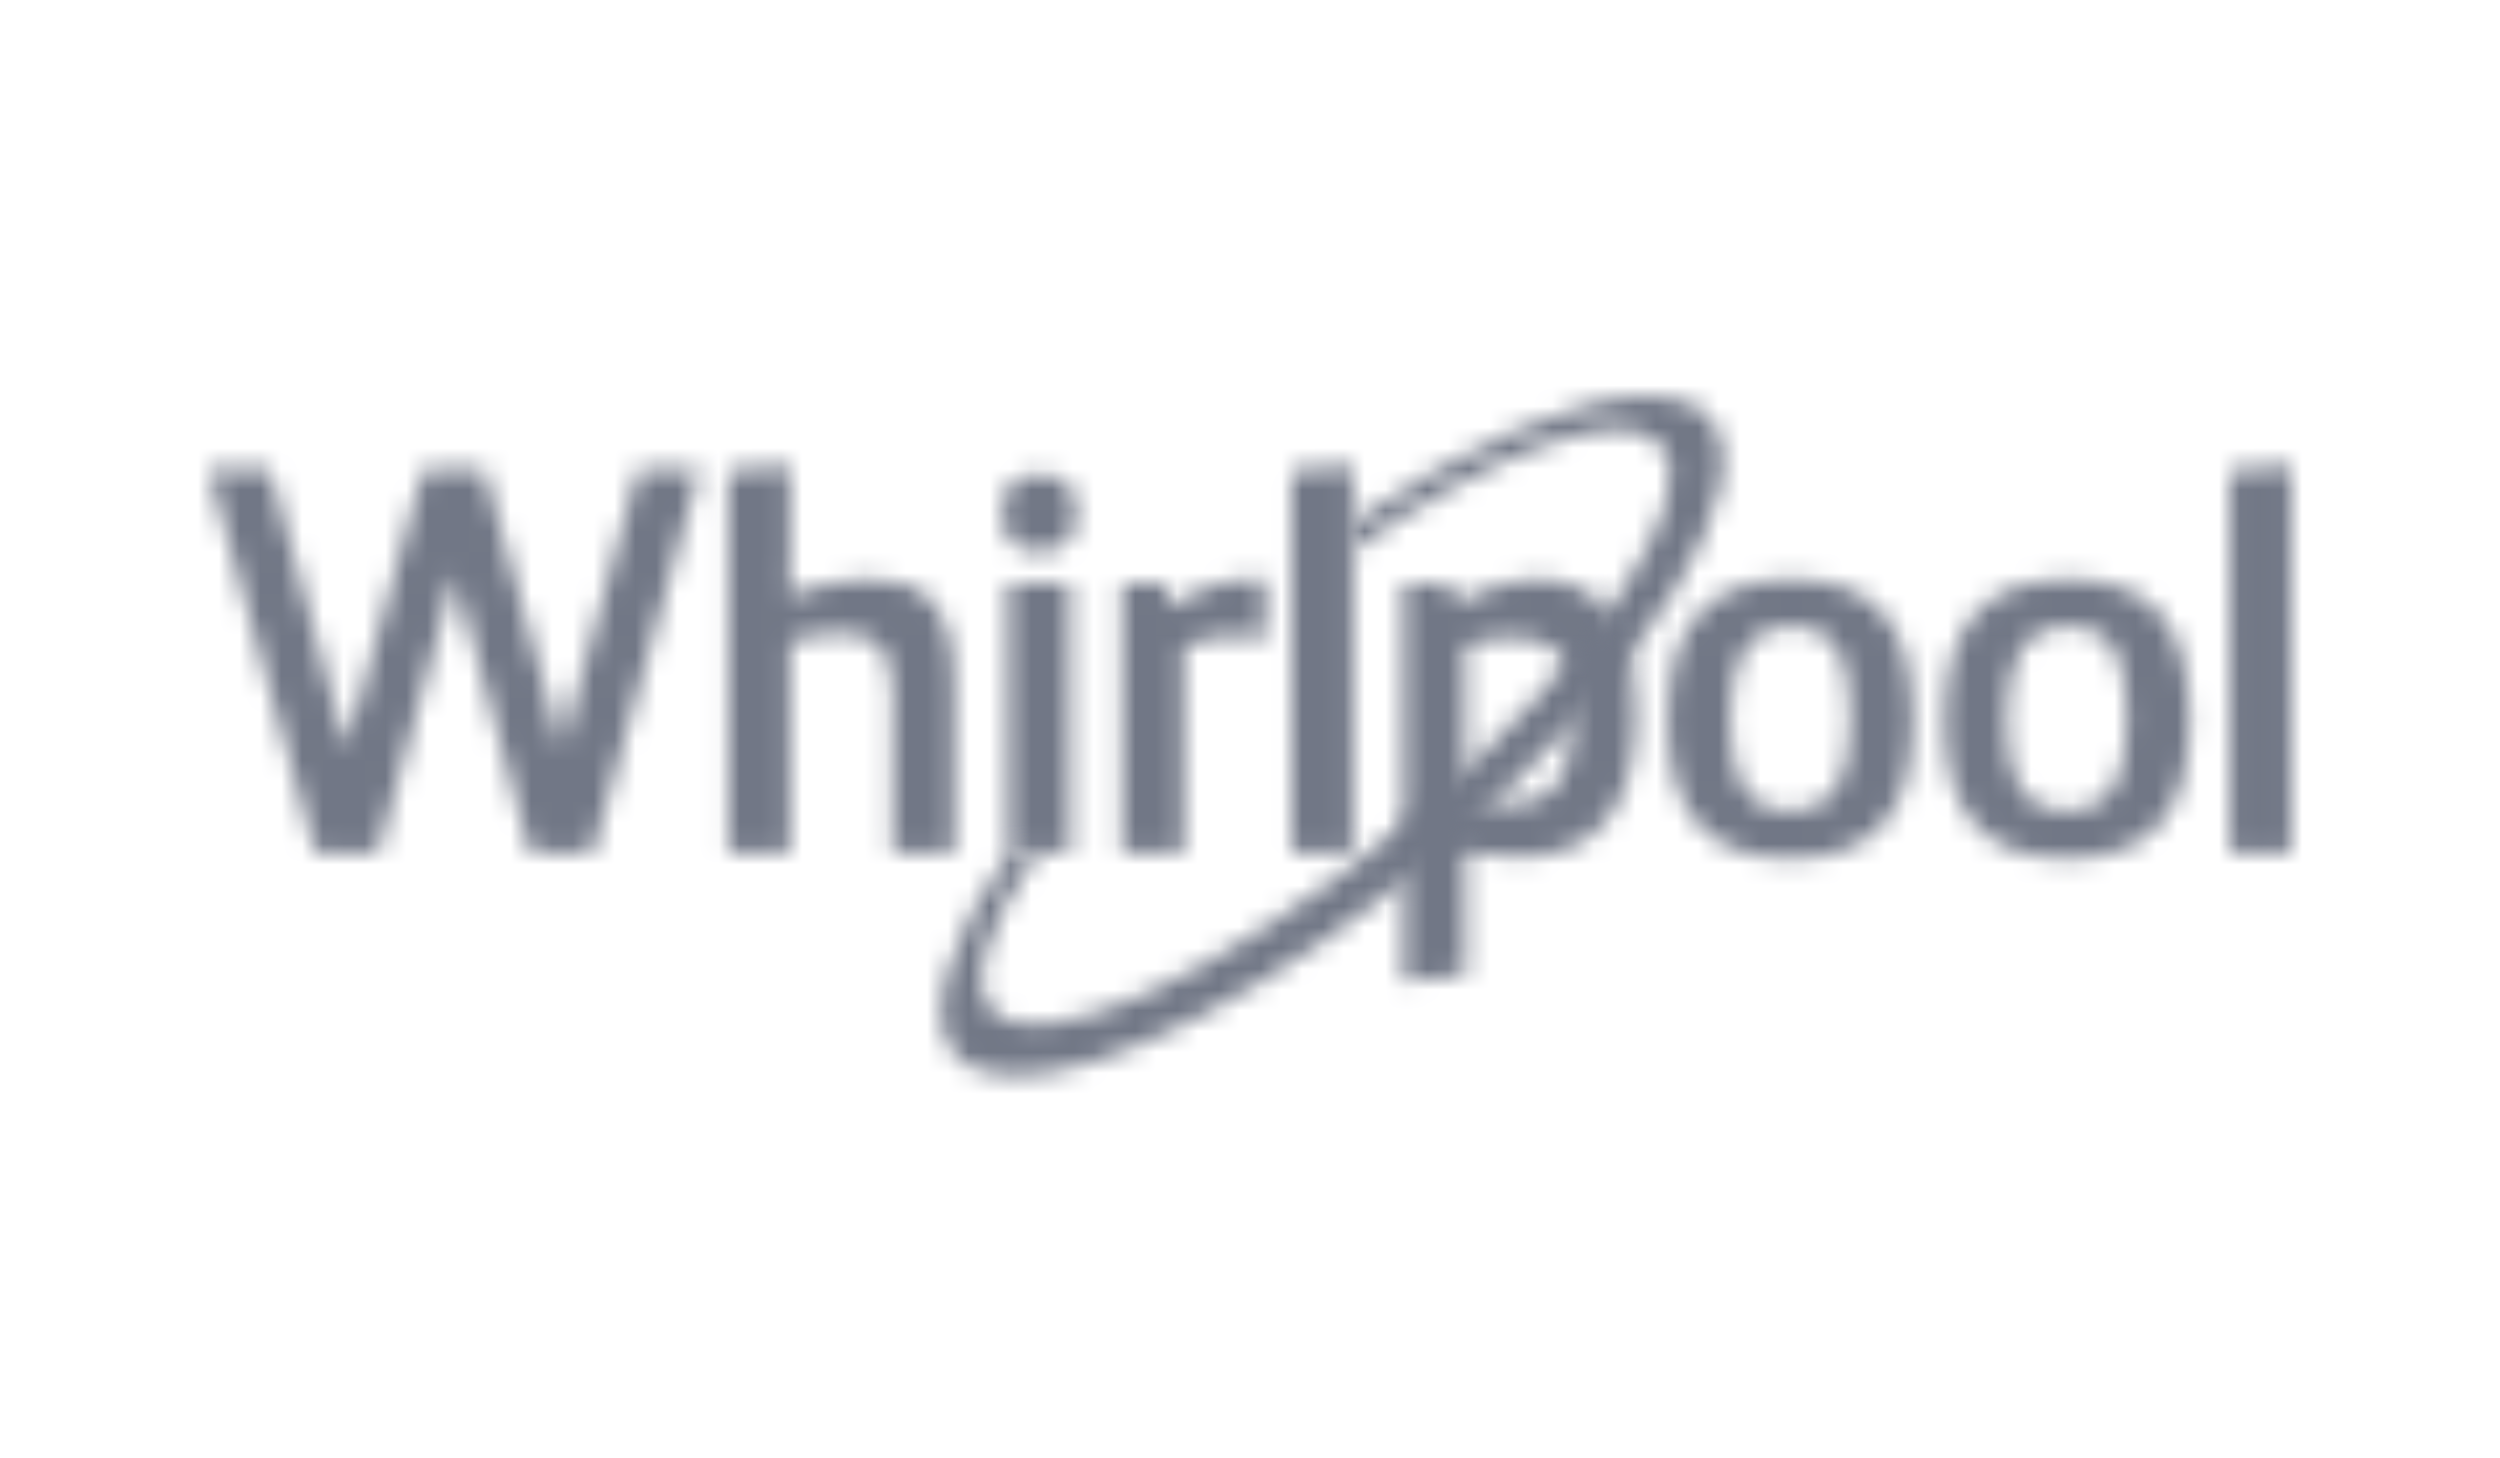
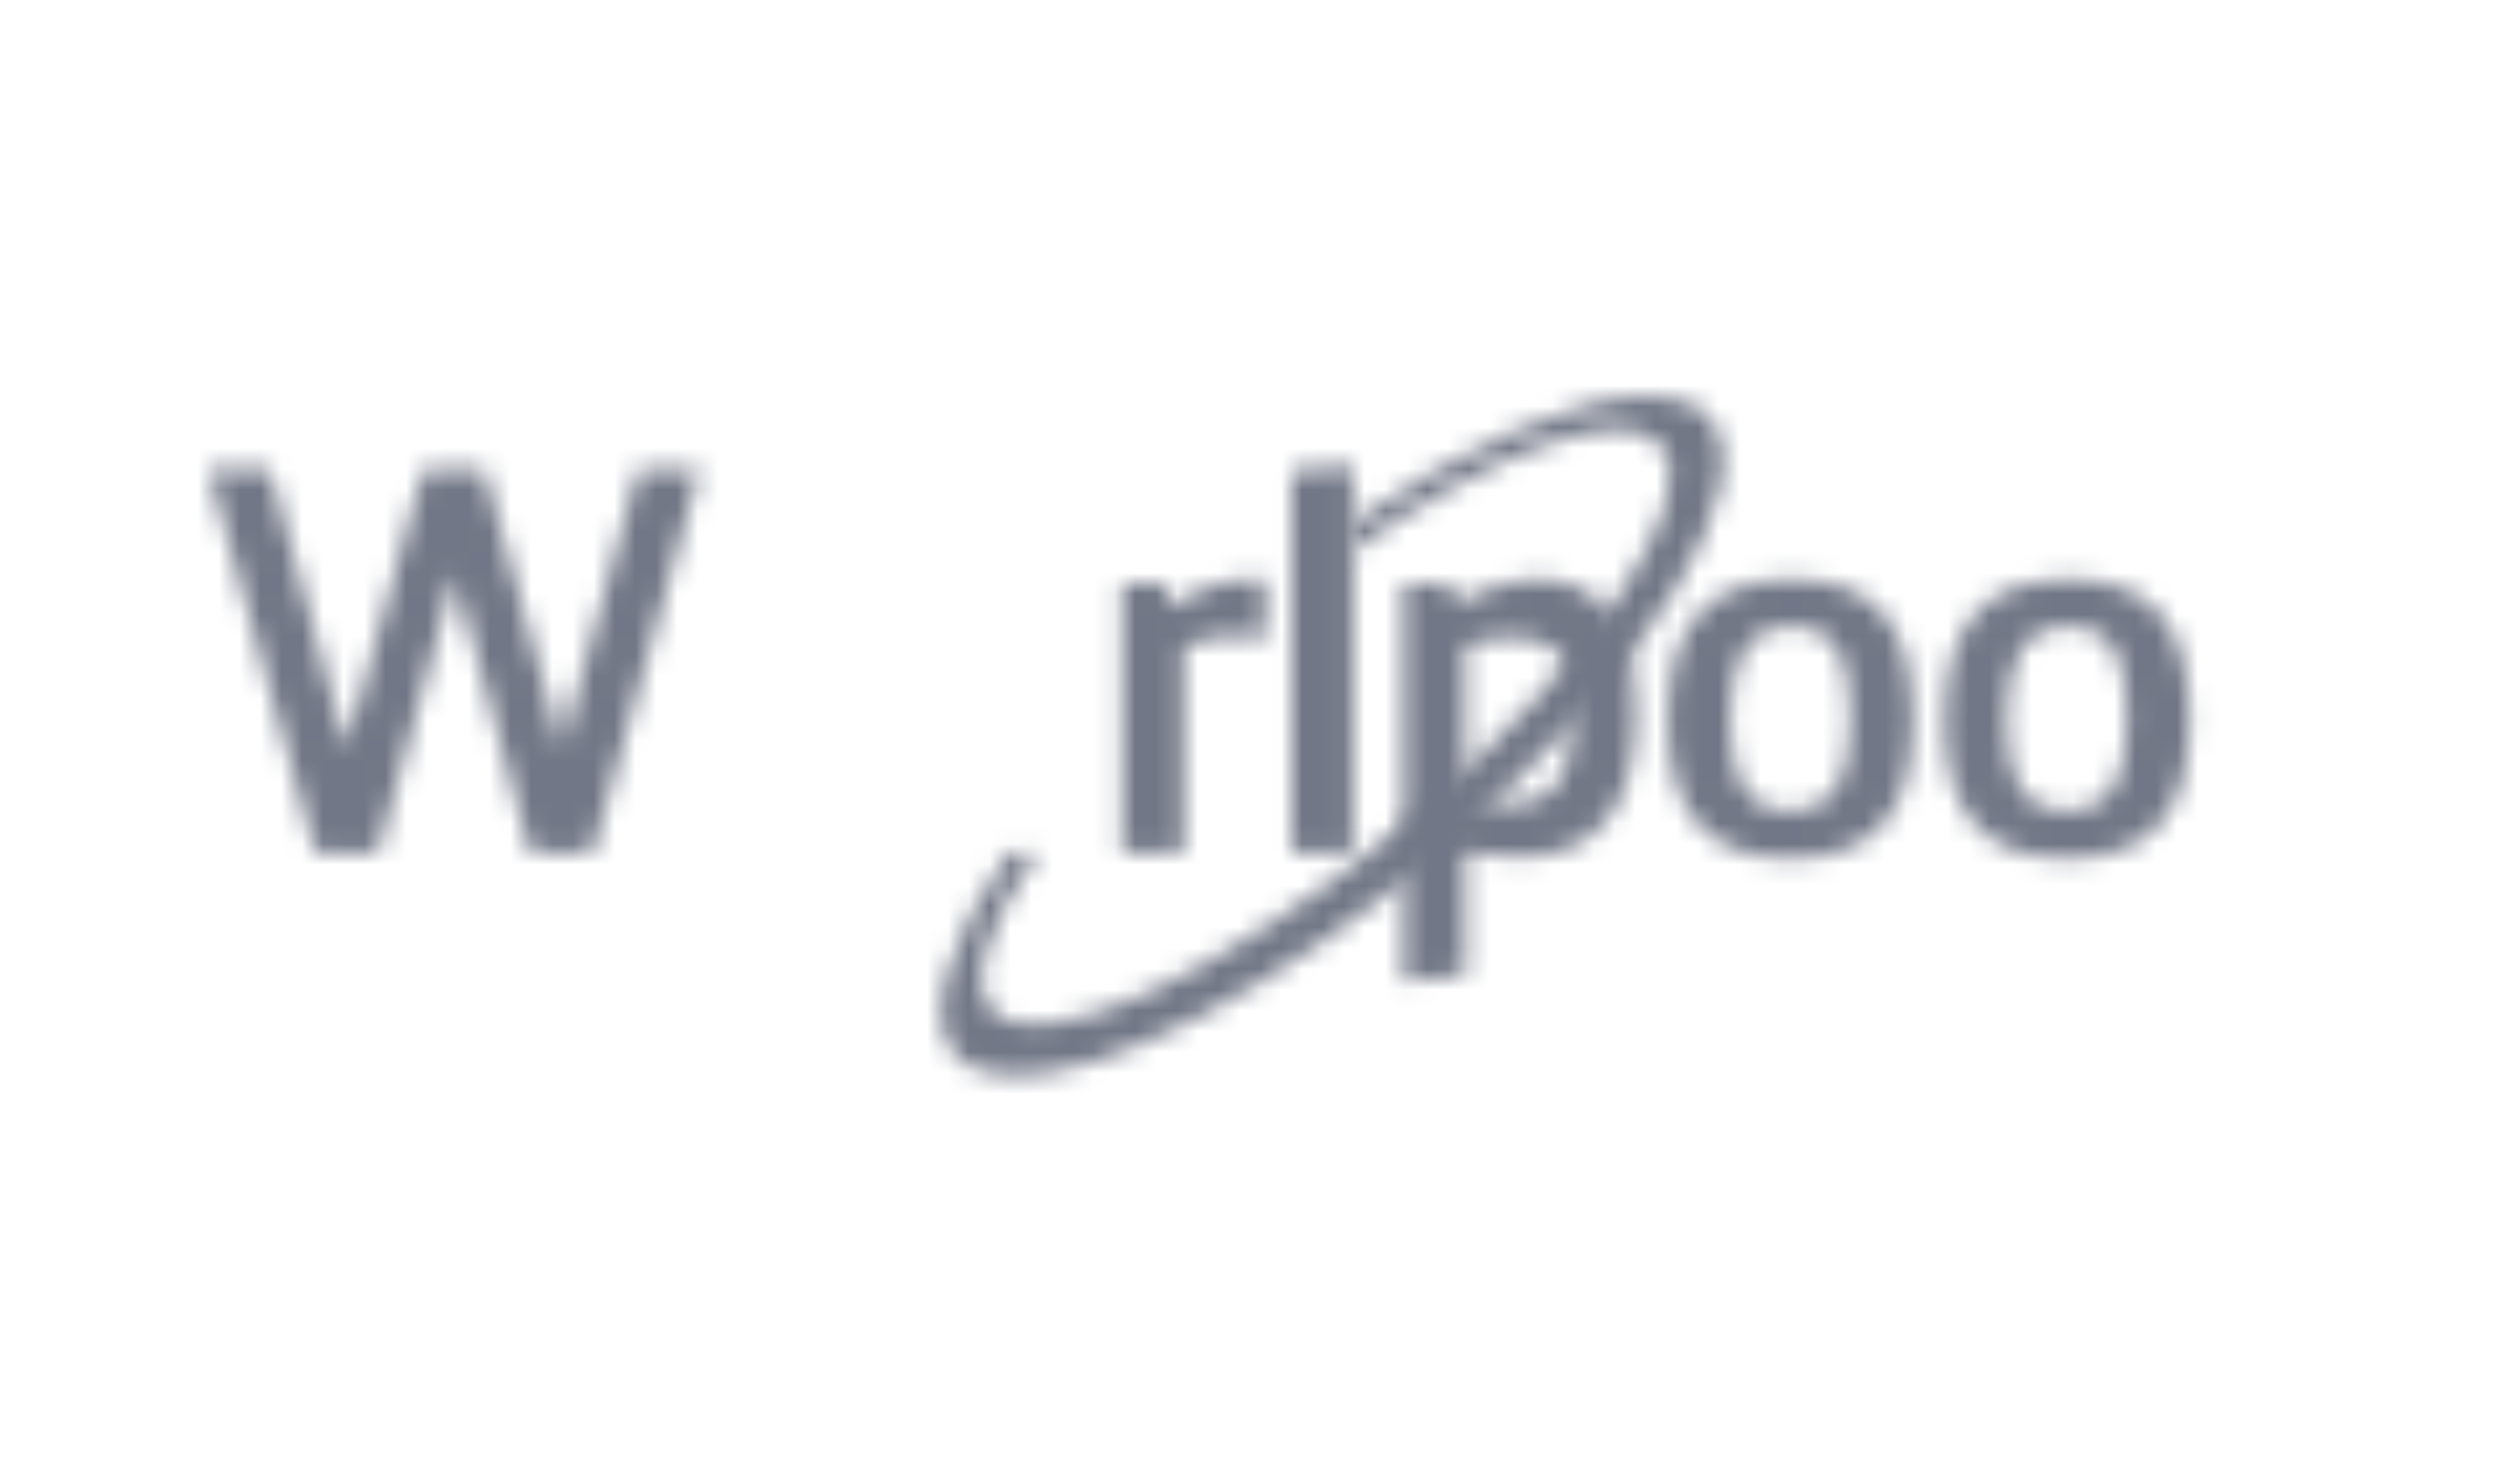
<svg xmlns="http://www.w3.org/2000/svg" width="120" height="70" viewBox="0 0 120 70" fill="none">
  <mask id="mask0" mask-type="alpha" maskUnits="userSpaceOnUse" x="10" y="22" width="24" height="19">
    <path fill-rule="evenodd" clip-rule="evenodd" d="M30.626 22.534H33.588L28.444 40.948H25.456L21.82 27.573L18.132 40.948H15.143L10 22.534H12.962L16.625 35.909L20.312 22.534H23.248L26.964 35.909L30.626 22.534Z" fill="white" />
  </mask>
  <g mask="url(#mask0)">
    <path fill-rule="evenodd" clip-rule="evenodd" d="M6.682 44.199H36.906V19.284H6.682V44.199Z" fill="#717786" />
  </g>
  <mask id="mask1" mask-type="alpha" maskUnits="userSpaceOnUse" x="34" y="22" width="12" height="19">
    <path fill-rule="evenodd" clip-rule="evenodd" d="M34.958 22.587L37.921 22.35V26.86L37.867 28.549H37.975C39.347 28.047 40.452 27.809 41.799 27.809C44.196 27.809 45.81 28.866 45.81 32.902V40.948H42.848V33.138C42.848 30.712 41.637 30.396 40.264 30.396C39.402 30.396 38.675 30.58 37.921 30.791V40.948H34.958V22.587Z" fill="white" />
  </mask>
  <g mask="url(#mask1)">
-     <path fill-rule="evenodd" clip-rule="evenodd" d="M31.64 44.199H49.128V19.099H31.64V44.199Z" fill="#717786" />
+     <path fill-rule="evenodd" clip-rule="evenodd" d="M31.64 44.199V19.099H31.64V44.199Z" fill="#717786" />
  </g>
  <mask id="mask2" mask-type="alpha" maskUnits="userSpaceOnUse" x="48" y="22" width="4" height="19">
-     <path fill-rule="evenodd" clip-rule="evenodd" d="M48.394 40.948V27.995H51.356V40.948H48.394ZM49.875 22.772C51.41 22.772 51.652 23.642 51.652 24.618C51.652 25.594 51.329 26.492 49.875 26.492C48.421 26.492 48.125 25.594 48.125 24.618C48.125 23.642 48.394 22.772 49.875 22.772Z" fill="white" />
-   </mask>
+     </mask>
  <g mask="url(#mask2)">
-     <path fill-rule="evenodd" clip-rule="evenodd" d="M44.807 44.199H54.97V19.521H44.807V44.199Z" fill="#717786" />
-   </g>
+     </g>
  <mask id="mask3" mask-type="alpha" maskUnits="userSpaceOnUse" x="53" y="27" width="8" height="14">
    <path fill-rule="evenodd" clip-rule="evenodd" d="M53.859 27.995H55.879L56.283 29.05H56.472C57.252 28.391 58.491 27.81 60.106 27.81C60.294 27.81 60.511 27.81 60.726 27.837V30.686C60.187 30.608 59.621 30.527 59.057 30.527C58.248 30.527 57.603 30.712 56.821 31.055V40.948H53.859V27.995Z" fill="white" />
  </mask>
  <g mask="url(#mask3)">
    <path fill-rule="evenodd" clip-rule="evenodd" d="M50.542 44.199H64.044V24.56H50.542V44.199Z" fill="#717786" />
  </g>
  <mask id="mask4" mask-type="alpha" maskUnits="userSpaceOnUse" x="61" y="22" width="4" height="19">
    <path fill-rule="evenodd" clip-rule="evenodd" d="M61.991 40.947V22.587L64.953 22.35V40.947H61.991Z" fill="white" />
  </mask>
  <g mask="url(#mask4)">
    <path fill-rule="evenodd" clip-rule="evenodd" d="M58.673 44.198H68.271V19.1H58.673V44.198Z" fill="#717786" />
  </g>
  <mask id="mask5" mask-type="alpha" maskUnits="userSpaceOnUse" x="80" y="27" width="12" height="15">
    <path fill-rule="evenodd" clip-rule="evenodd" d="M88.807 34.537C88.807 32.084 88.404 30.079 86.034 30.079C83.638 30.079 83.045 32.005 83.045 34.537C83.045 36.885 83.53 38.917 85.901 38.917C88.269 38.917 88.807 36.99 88.807 34.537ZM86.007 27.81C90.207 27.81 91.824 30.238 91.824 34.537C91.824 38.573 90.316 41.212 85.953 41.212C81.592 41.212 80.056 38.573 80.056 34.537C80.056 30.238 81.807 27.81 86.007 27.81Z" fill="white" />
  </mask>
  <g mask="url(#mask5)">
    <path fill-rule="evenodd" clip-rule="evenodd" d="M76.739 44.462H95.142V24.56H76.739V44.462Z" fill="#717786" />
  </g>
  <mask id="mask6" mask-type="alpha" maskUnits="userSpaceOnUse" x="93" y="27" width="13" height="15">
    <path fill-rule="evenodd" clip-rule="evenodd" d="M102.089 34.537C102.089 32.084 101.684 30.079 99.315 30.079C96.92 30.079 96.325 32.005 96.325 34.537C96.325 36.885 96.811 38.917 99.181 38.917C101.55 38.917 102.089 36.99 102.089 34.537ZM99.288 27.81C103.489 27.81 105.104 30.238 105.104 34.537C105.104 38.573 103.596 41.212 99.234 41.212C94.873 41.212 93.337 38.573 93.337 34.537C93.337 30.238 95.088 27.81 99.288 27.81Z" fill="white" />
  </mask>
  <g mask="url(#mask6)">
    <path fill-rule="evenodd" clip-rule="evenodd" d="M90.019 44.462H108.422V24.56H90.019V44.462Z" fill="#717786" />
  </g>
  <mask id="mask7" mask-type="alpha" maskUnits="userSpaceOnUse" x="107" y="22" width="3" height="19">
    <path fill-rule="evenodd" clip-rule="evenodd" d="M109.985 22.35V40.947H107.023V22.587L109.985 22.35V22.35Z" fill="white" />
  </mask>
  <g mask="url(#mask7)">
-     <path fill-rule="evenodd" clip-rule="evenodd" d="M103.705 44.198H113.303V19.1H103.705V44.198Z" fill="#717786" />
-   </g>
+     </g>
  <mask id="mask8" mask-type="alpha" maskUnits="userSpaceOnUse" x="67" y="27" width="12" height="21">
    <path fill-rule="evenodd" clip-rule="evenodd" d="M70.338 38.548C71.172 38.574 71.631 38.6 72.492 38.6C74.322 38.6 75.535 37.65 75.535 33.877C75.535 31.292 74.458 30.607 72.519 30.607C71.765 30.607 71.066 30.738 70.338 30.976V38.548ZM67.375 27.995H69.611L69.853 28.945C70.742 28.469 72.383 27.81 73.865 27.81C76.558 27.81 78.524 29.736 78.524 34.352C78.524 38.89 76.448 41.133 73.004 41.133C71.734 41.133 70.338 40.868 70.338 40.868V46.804L67.375 47.121V27.995Z" fill="white" />
  </mask>
  <g mask="url(#mask8)">
    <path fill-rule="evenodd" clip-rule="evenodd" d="M64.058 50.372H81.842V24.56H64.058V50.372Z" fill="#717786" />
  </g>
  <mask id="mask9" mask-type="alpha" maskUnits="userSpaceOnUse" x="45" y="19" width="38" height="33">
    <path fill-rule="evenodd" clip-rule="evenodd" d="M79.093 19H79.191C80.451 19.008 81.428 19.343 82.039 20.036C84.804 23.175 78.938 32.563 68.947 41.01C61.181 47.575 53.203 51.632 48.736 51.64H48.712C47.443 51.638 46.461 51.307 45.849 50.612C44.332 48.89 45.44 45.264 48.393 40.947H49.78C47.394 44.388 46.472 47.187 47.604 48.47C49.78 50.942 58.732 46.881 67.594 39.388C76.454 31.896 81.871 23.812 79.693 21.34C77.949 19.361 71.86 21.58 64.953 26.39V25.05C70.577 21.237 75.781 19.022 79.093 19V19Z" fill="white" />
  </mask>
  <g mask="url(#mask9)">
    <path fill-rule="evenodd" clip-rule="evenodd" d="M41.853 54.891H86.041V15.749H41.853V54.891Z" fill="#717786" />
  </g>
</svg>